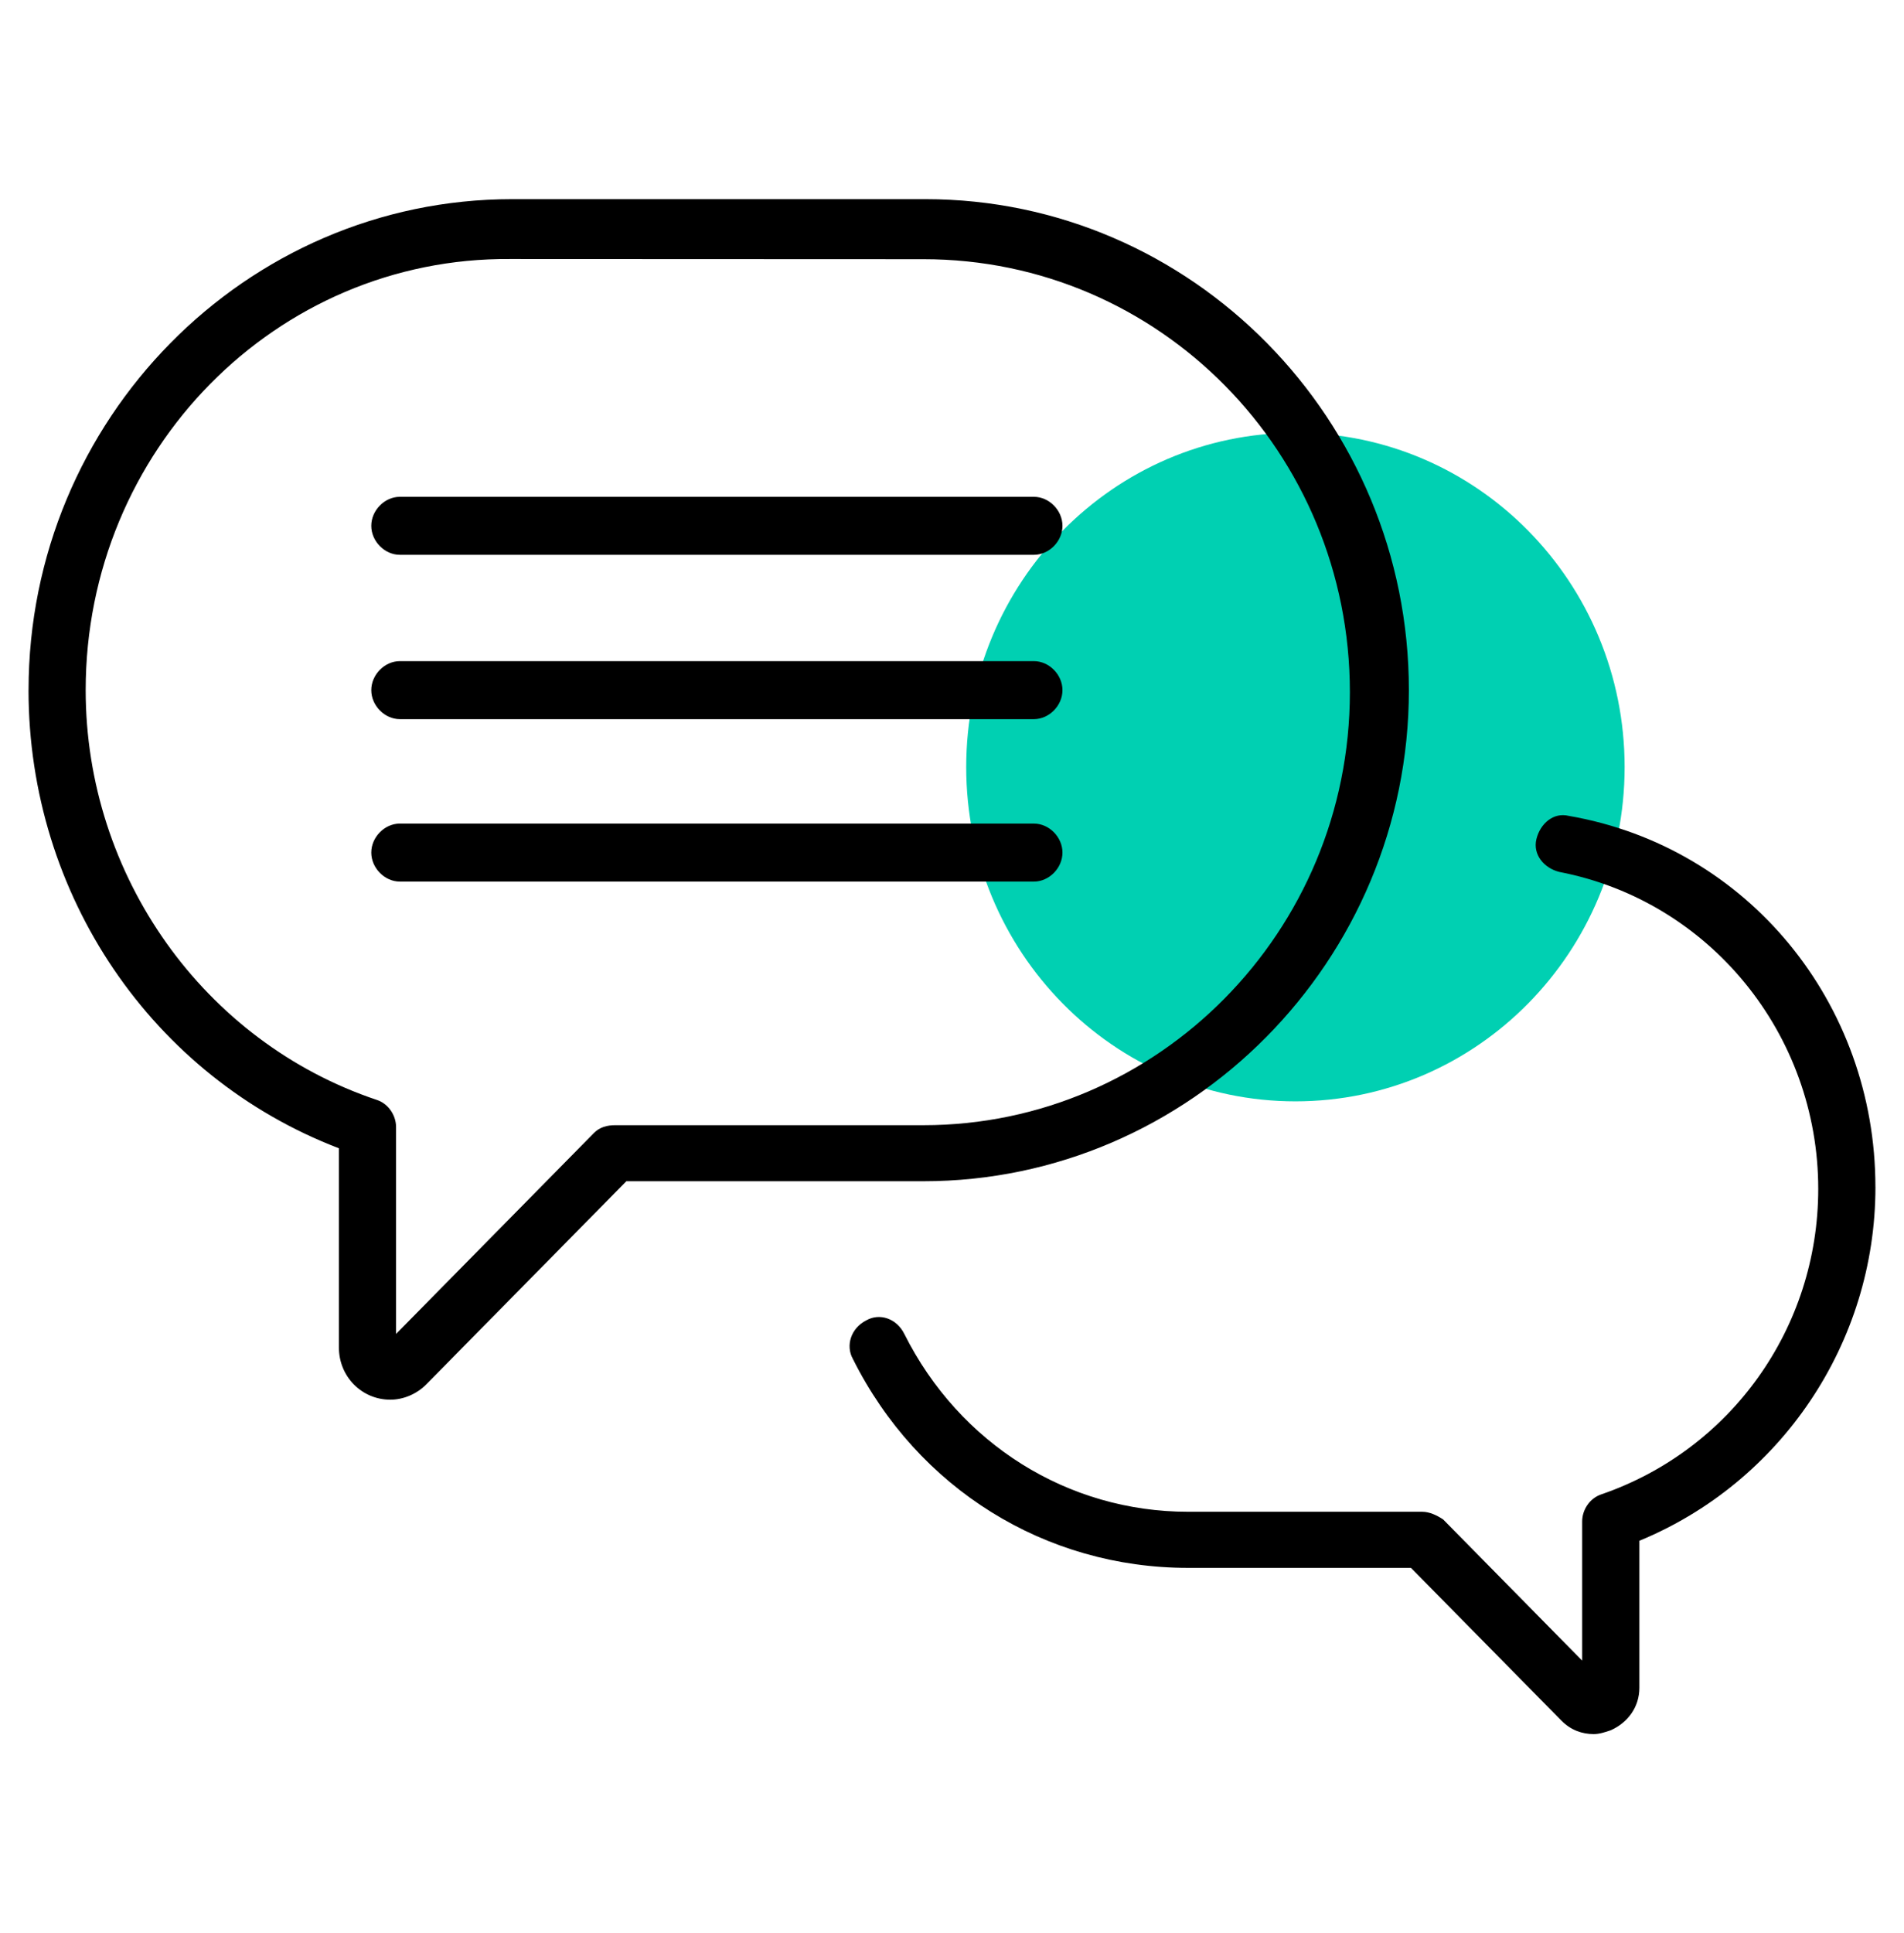
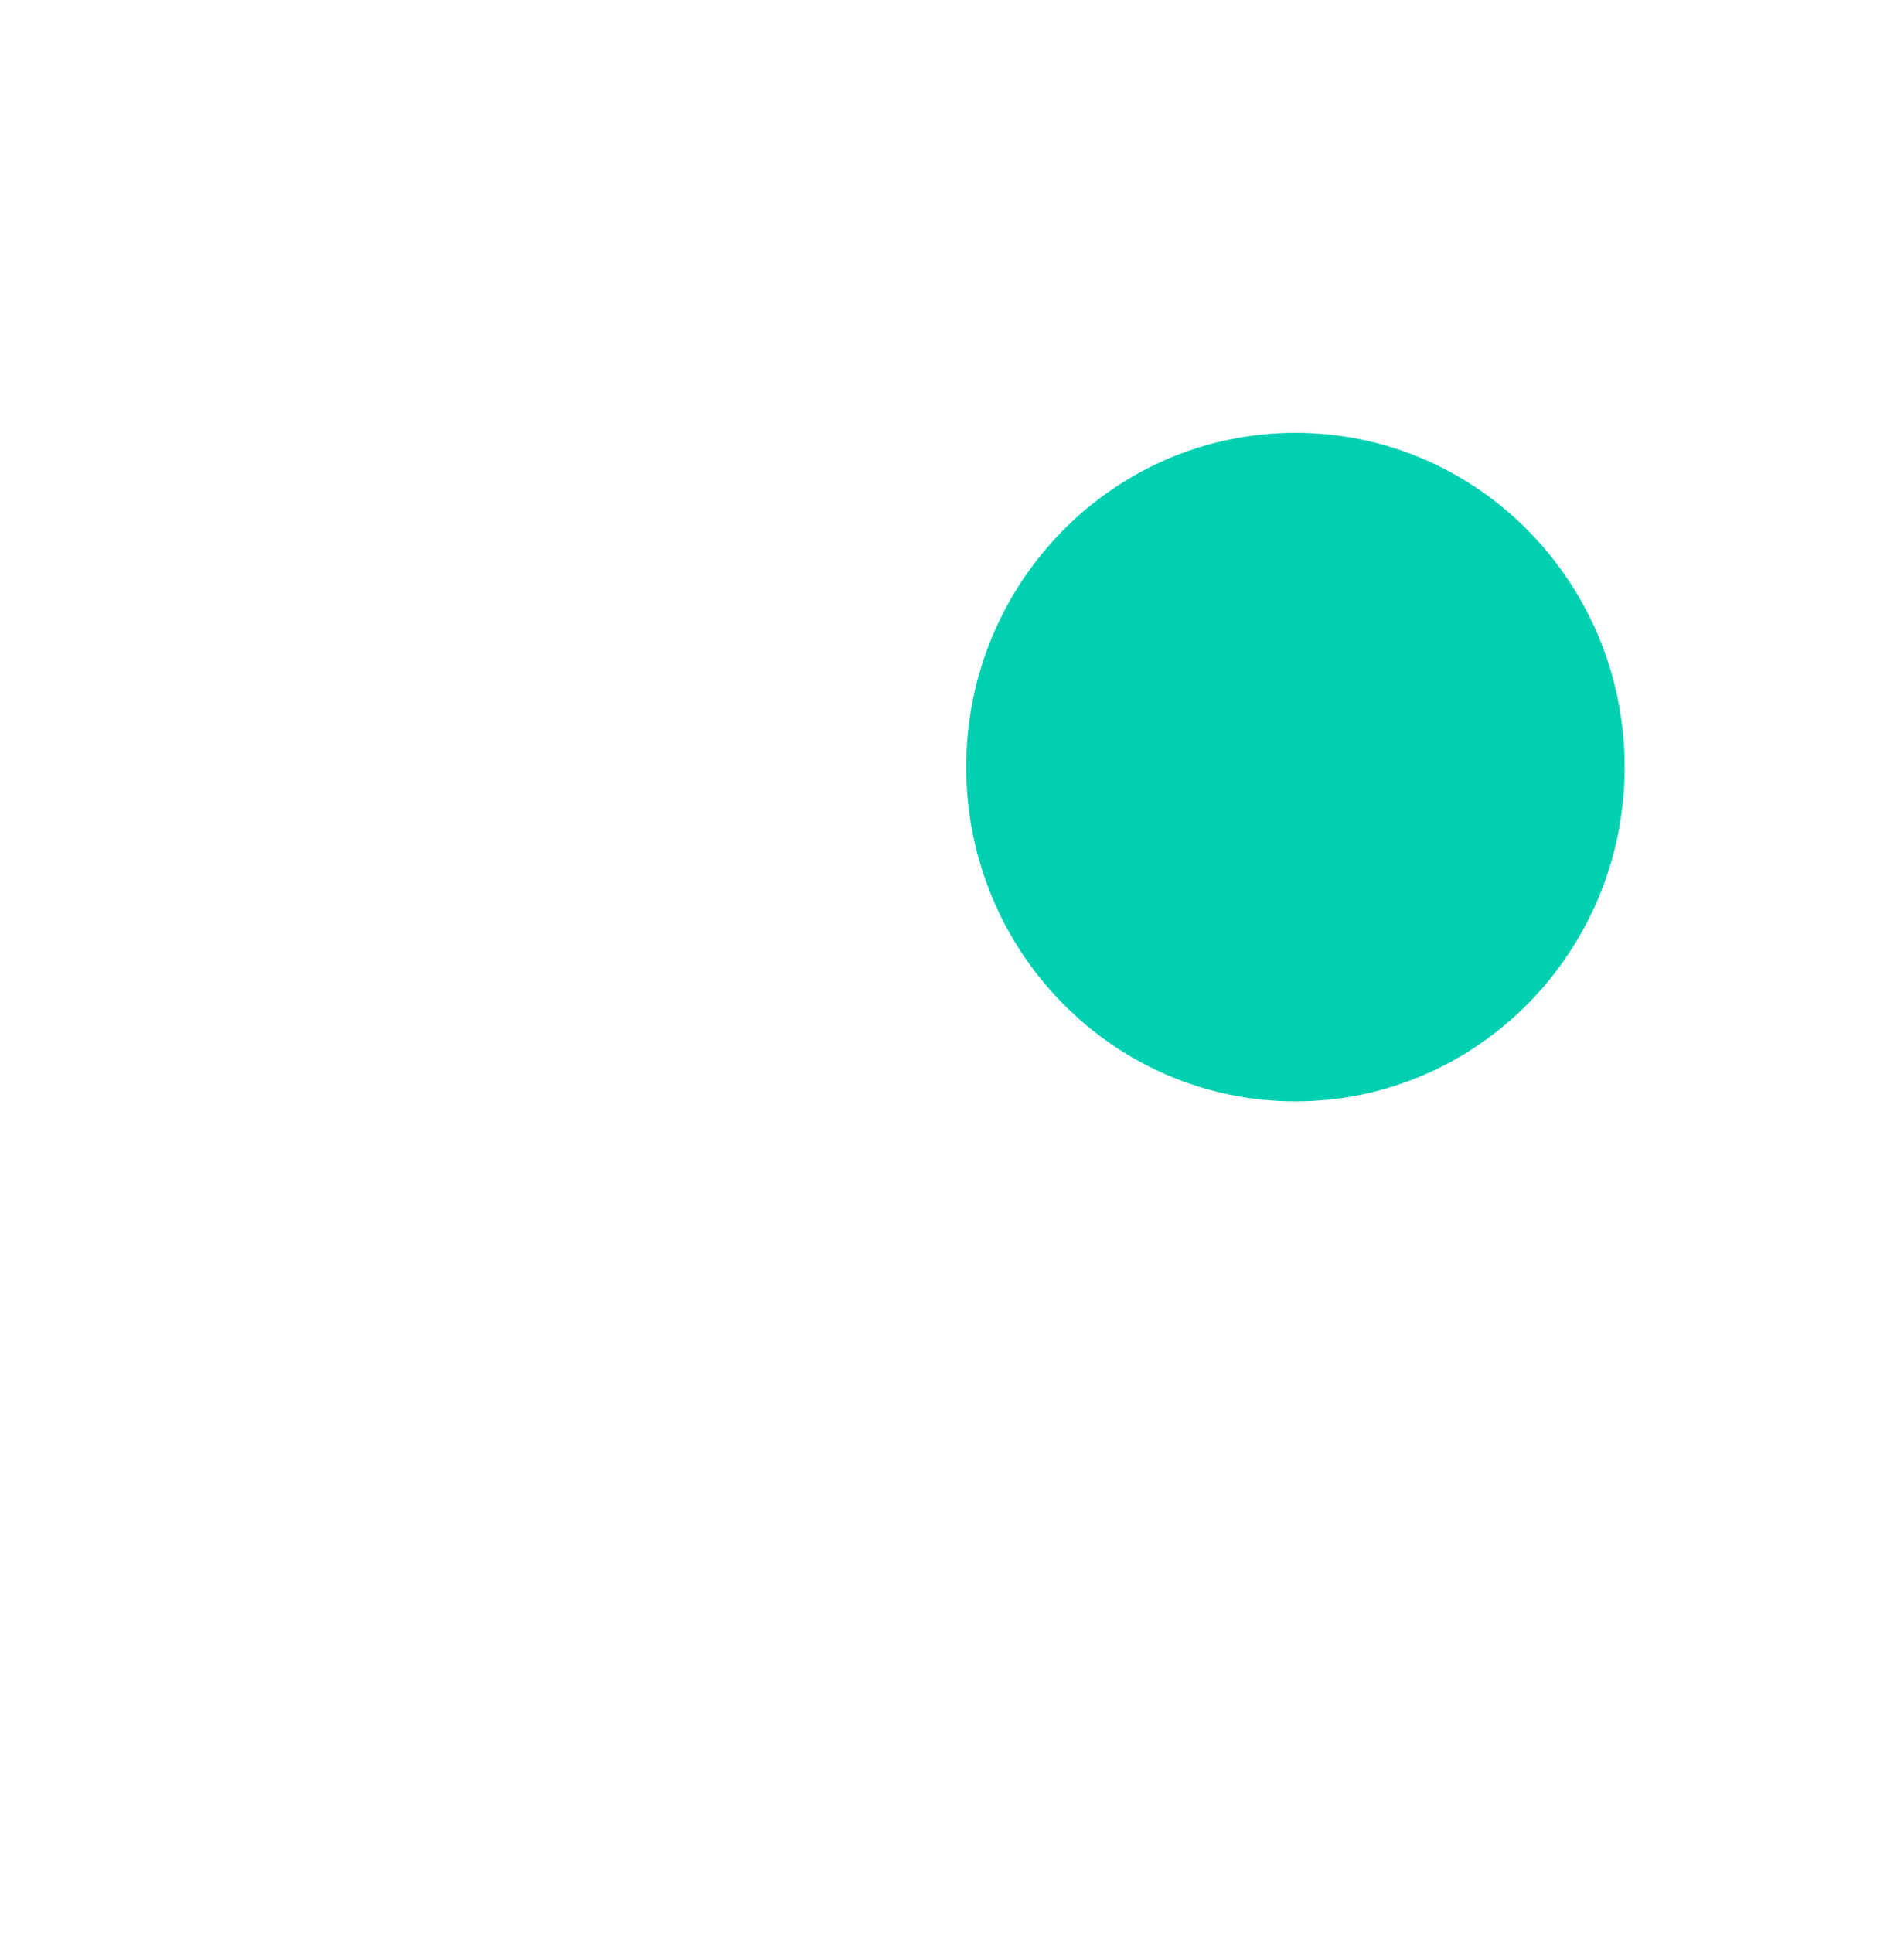
<svg xmlns="http://www.w3.org/2000/svg" width="67" height="68" viewBox="0 0 67 68" fill="none">
  <path d="M45.584 38.739C51.982 38.739 57.169 33.475 57.169 26.981C57.169 20.488 51.982 15.224 45.584 15.224C39.187 15.224 34 20.488 34 26.981C34 33.475 39.187 38.739 45.584 38.739Z" fill="#00D0B2" />
-   <path d="M65.995 41.751C65.995 47.26 62.645 52.155 57.688 54.195V59.364C57.688 60.044 57.285 60.589 56.683 60.86C56.482 60.929 56.28 60.995 56.081 60.995C55.678 60.995 55.278 60.86 54.943 60.52L49.651 55.149H41.807C36.782 55.149 32.294 52.36 30.014 47.804C29.747 47.329 29.946 46.715 30.482 46.444C30.951 46.173 31.555 46.375 31.822 46.92C33.764 50.795 37.586 53.175 41.804 53.175H50.046C50.313 53.175 50.582 53.311 50.784 53.446L55.675 58.411V53.515C55.675 53.106 55.942 52.7 56.345 52.564C60.902 51 63.982 46.715 63.982 41.82C63.982 36.38 60.164 31.689 54.869 30.669C54.332 30.534 53.932 30.058 54.065 29.514C54.199 28.969 54.667 28.563 55.204 28.698C61.506 29.785 65.994 35.291 65.994 41.751L65.995 41.751ZM1.005 24.275C1.005 14.755 8.642 7.005 18.022 7.005H32.56C41.94 7.005 49.577 14.755 49.577 24.275C49.579 33.795 41.874 41.549 32.494 41.549H22.041L15.006 48.689C14.671 49.029 14.203 49.233 13.734 49.233C12.729 49.233 11.926 48.418 11.926 47.398V40.39C5.359 37.875 1.004 31.484 1.004 24.275L1.005 24.275ZM3.015 24.275C3.015 30.804 7.168 36.651 13.267 38.691C13.67 38.826 13.937 39.235 13.937 39.642V46.92L20.903 39.849C21.105 39.644 21.372 39.578 21.641 39.578H32.495C40.736 39.578 47.501 32.778 47.501 24.347C47.501 15.917 40.801 9.117 32.495 9.117L17.956 9.111C9.715 9.045 3.015 15.845 3.015 24.276L3.015 24.275ZM14.07 25.295H36.382C36.918 25.295 37.387 24.82 37.387 24.275C37.387 23.731 36.918 23.255 36.382 23.255H14.07C13.534 23.255 13.065 23.731 13.065 24.275C13.065 24.82 13.534 25.295 14.07 25.295ZM14.07 19.515H36.382C36.918 19.515 37.387 19.04 37.387 18.495C37.387 17.951 36.918 17.475 36.382 17.475H14.07C13.534 17.475 13.065 17.951 13.065 18.495C13.065 19.04 13.534 19.515 14.07 19.515ZM14.07 31.009H36.382C36.918 31.009 37.387 30.533 37.387 29.989C37.387 29.444 36.918 28.969 36.382 28.969H14.07C13.534 28.969 13.065 29.444 13.065 29.989C13.065 30.531 13.534 31.009 14.07 31.009Z" fill="black" />
</svg>